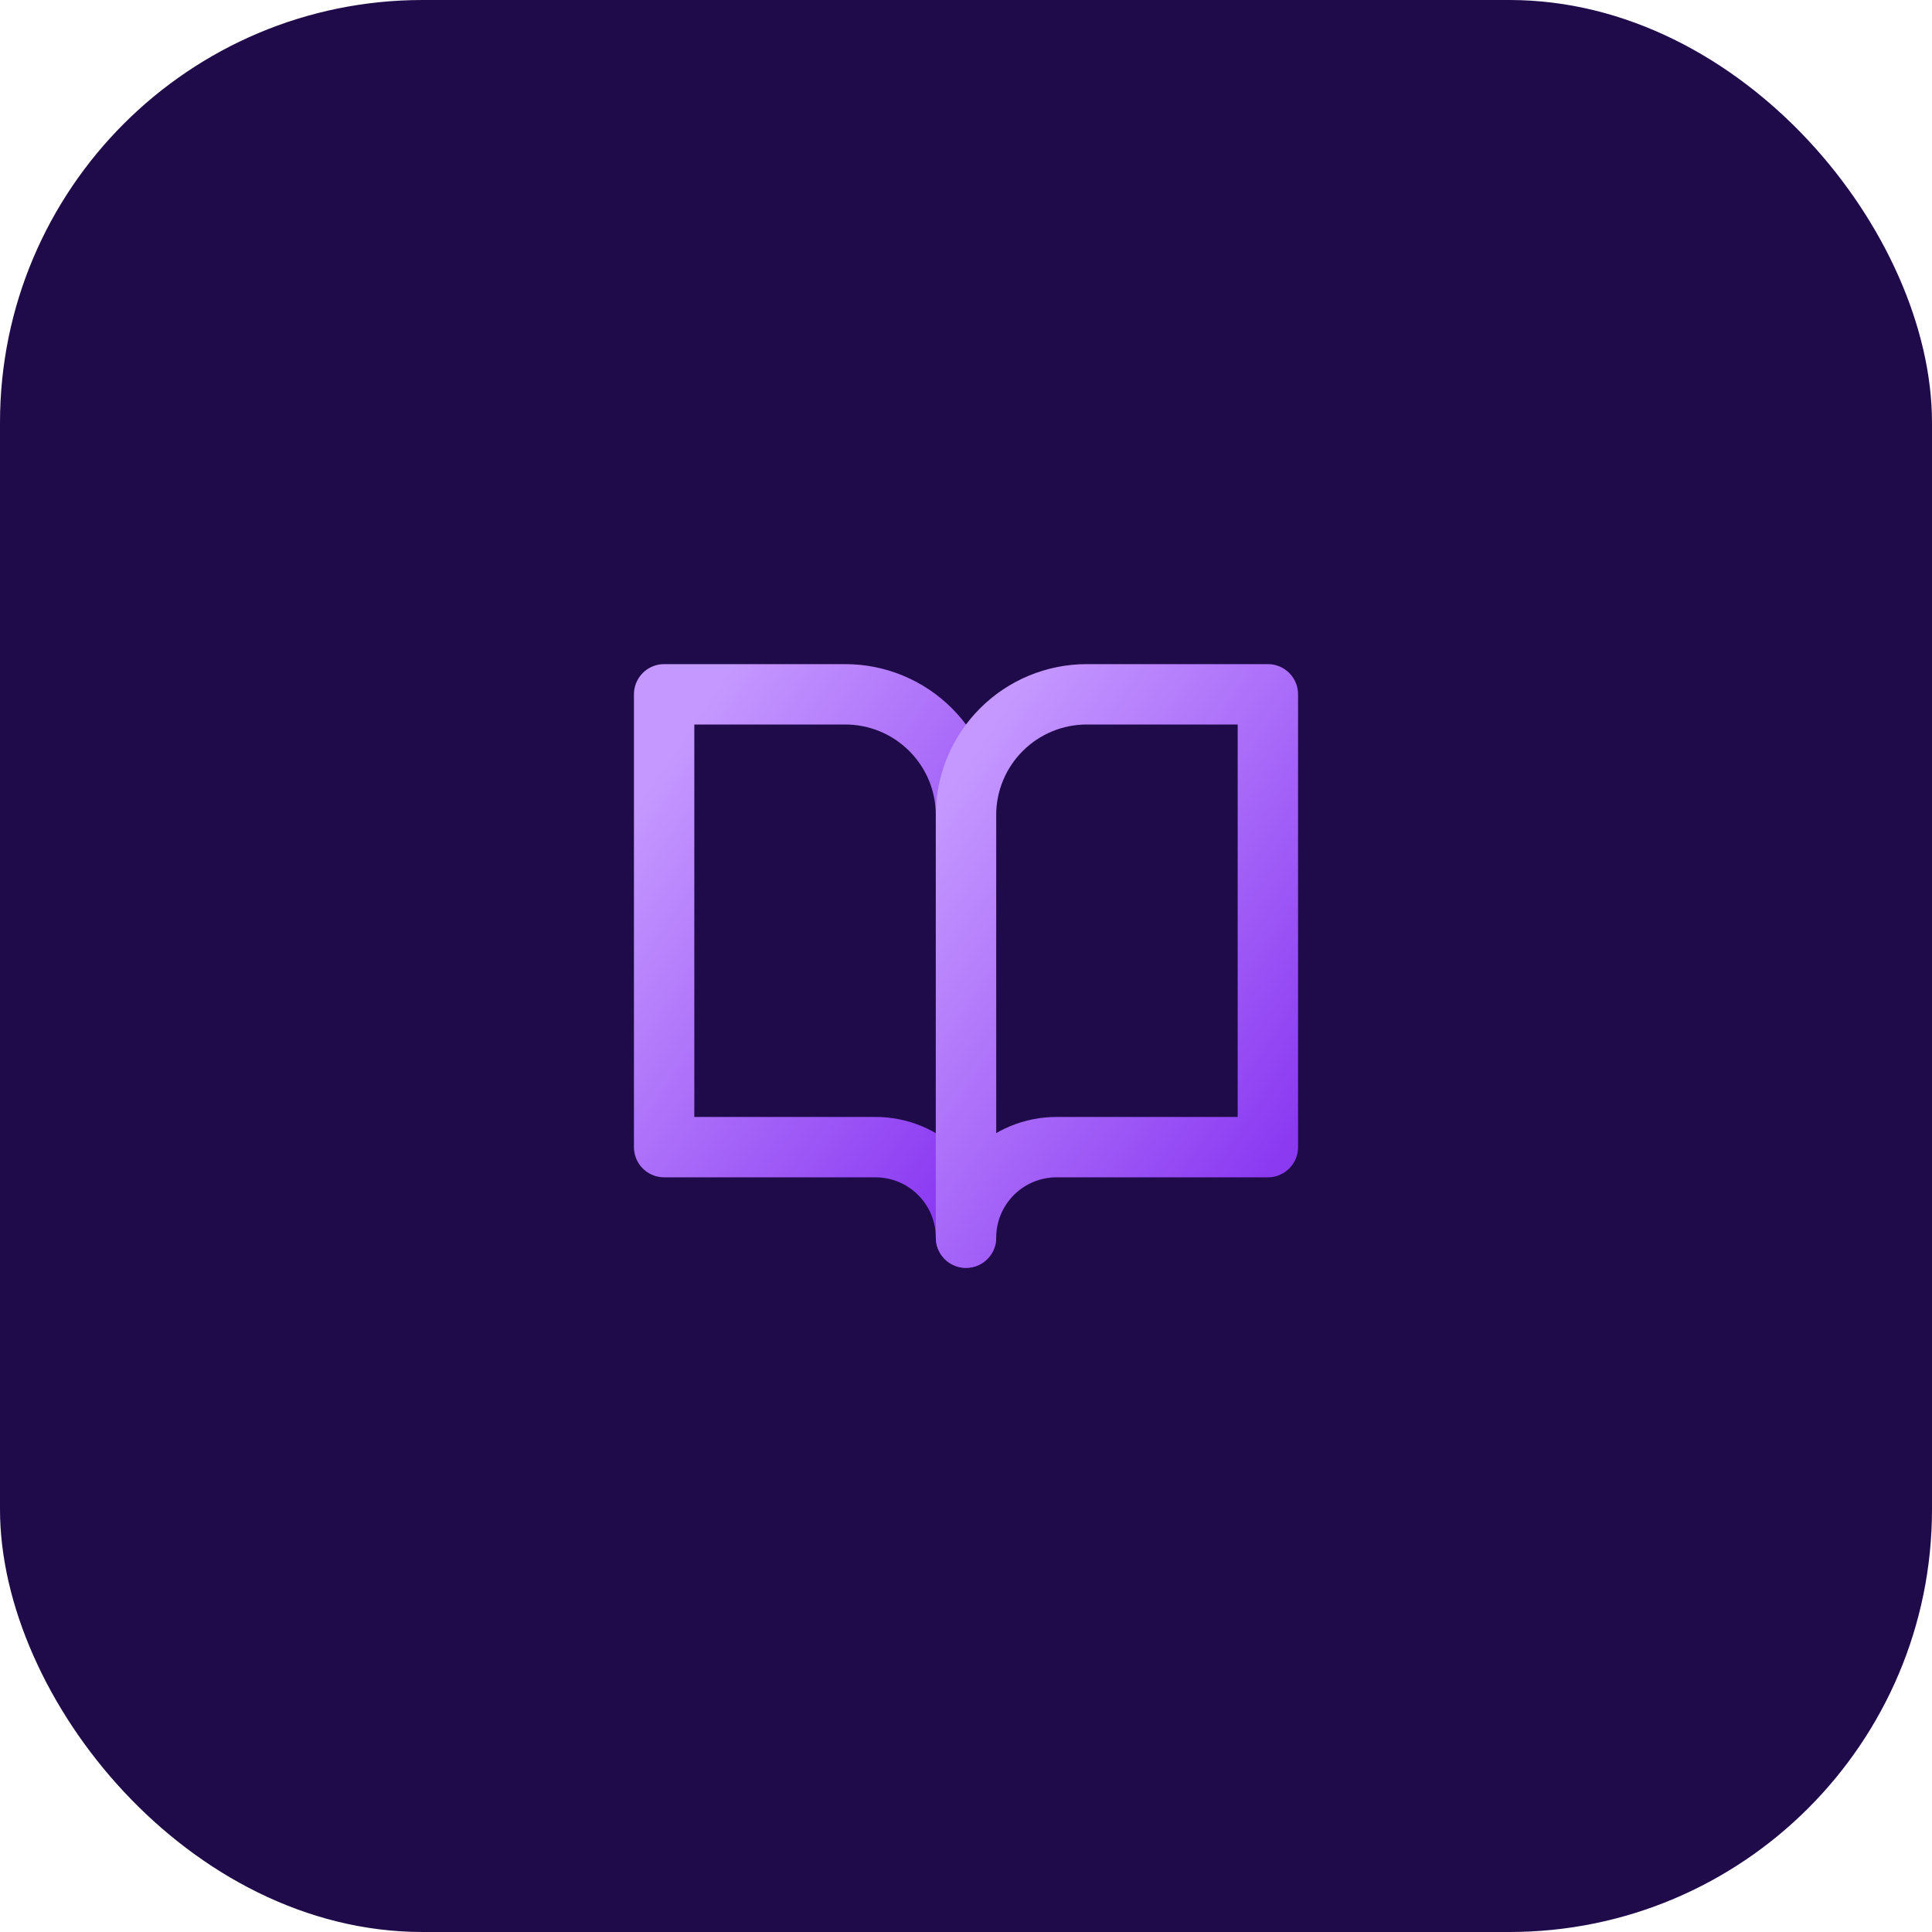
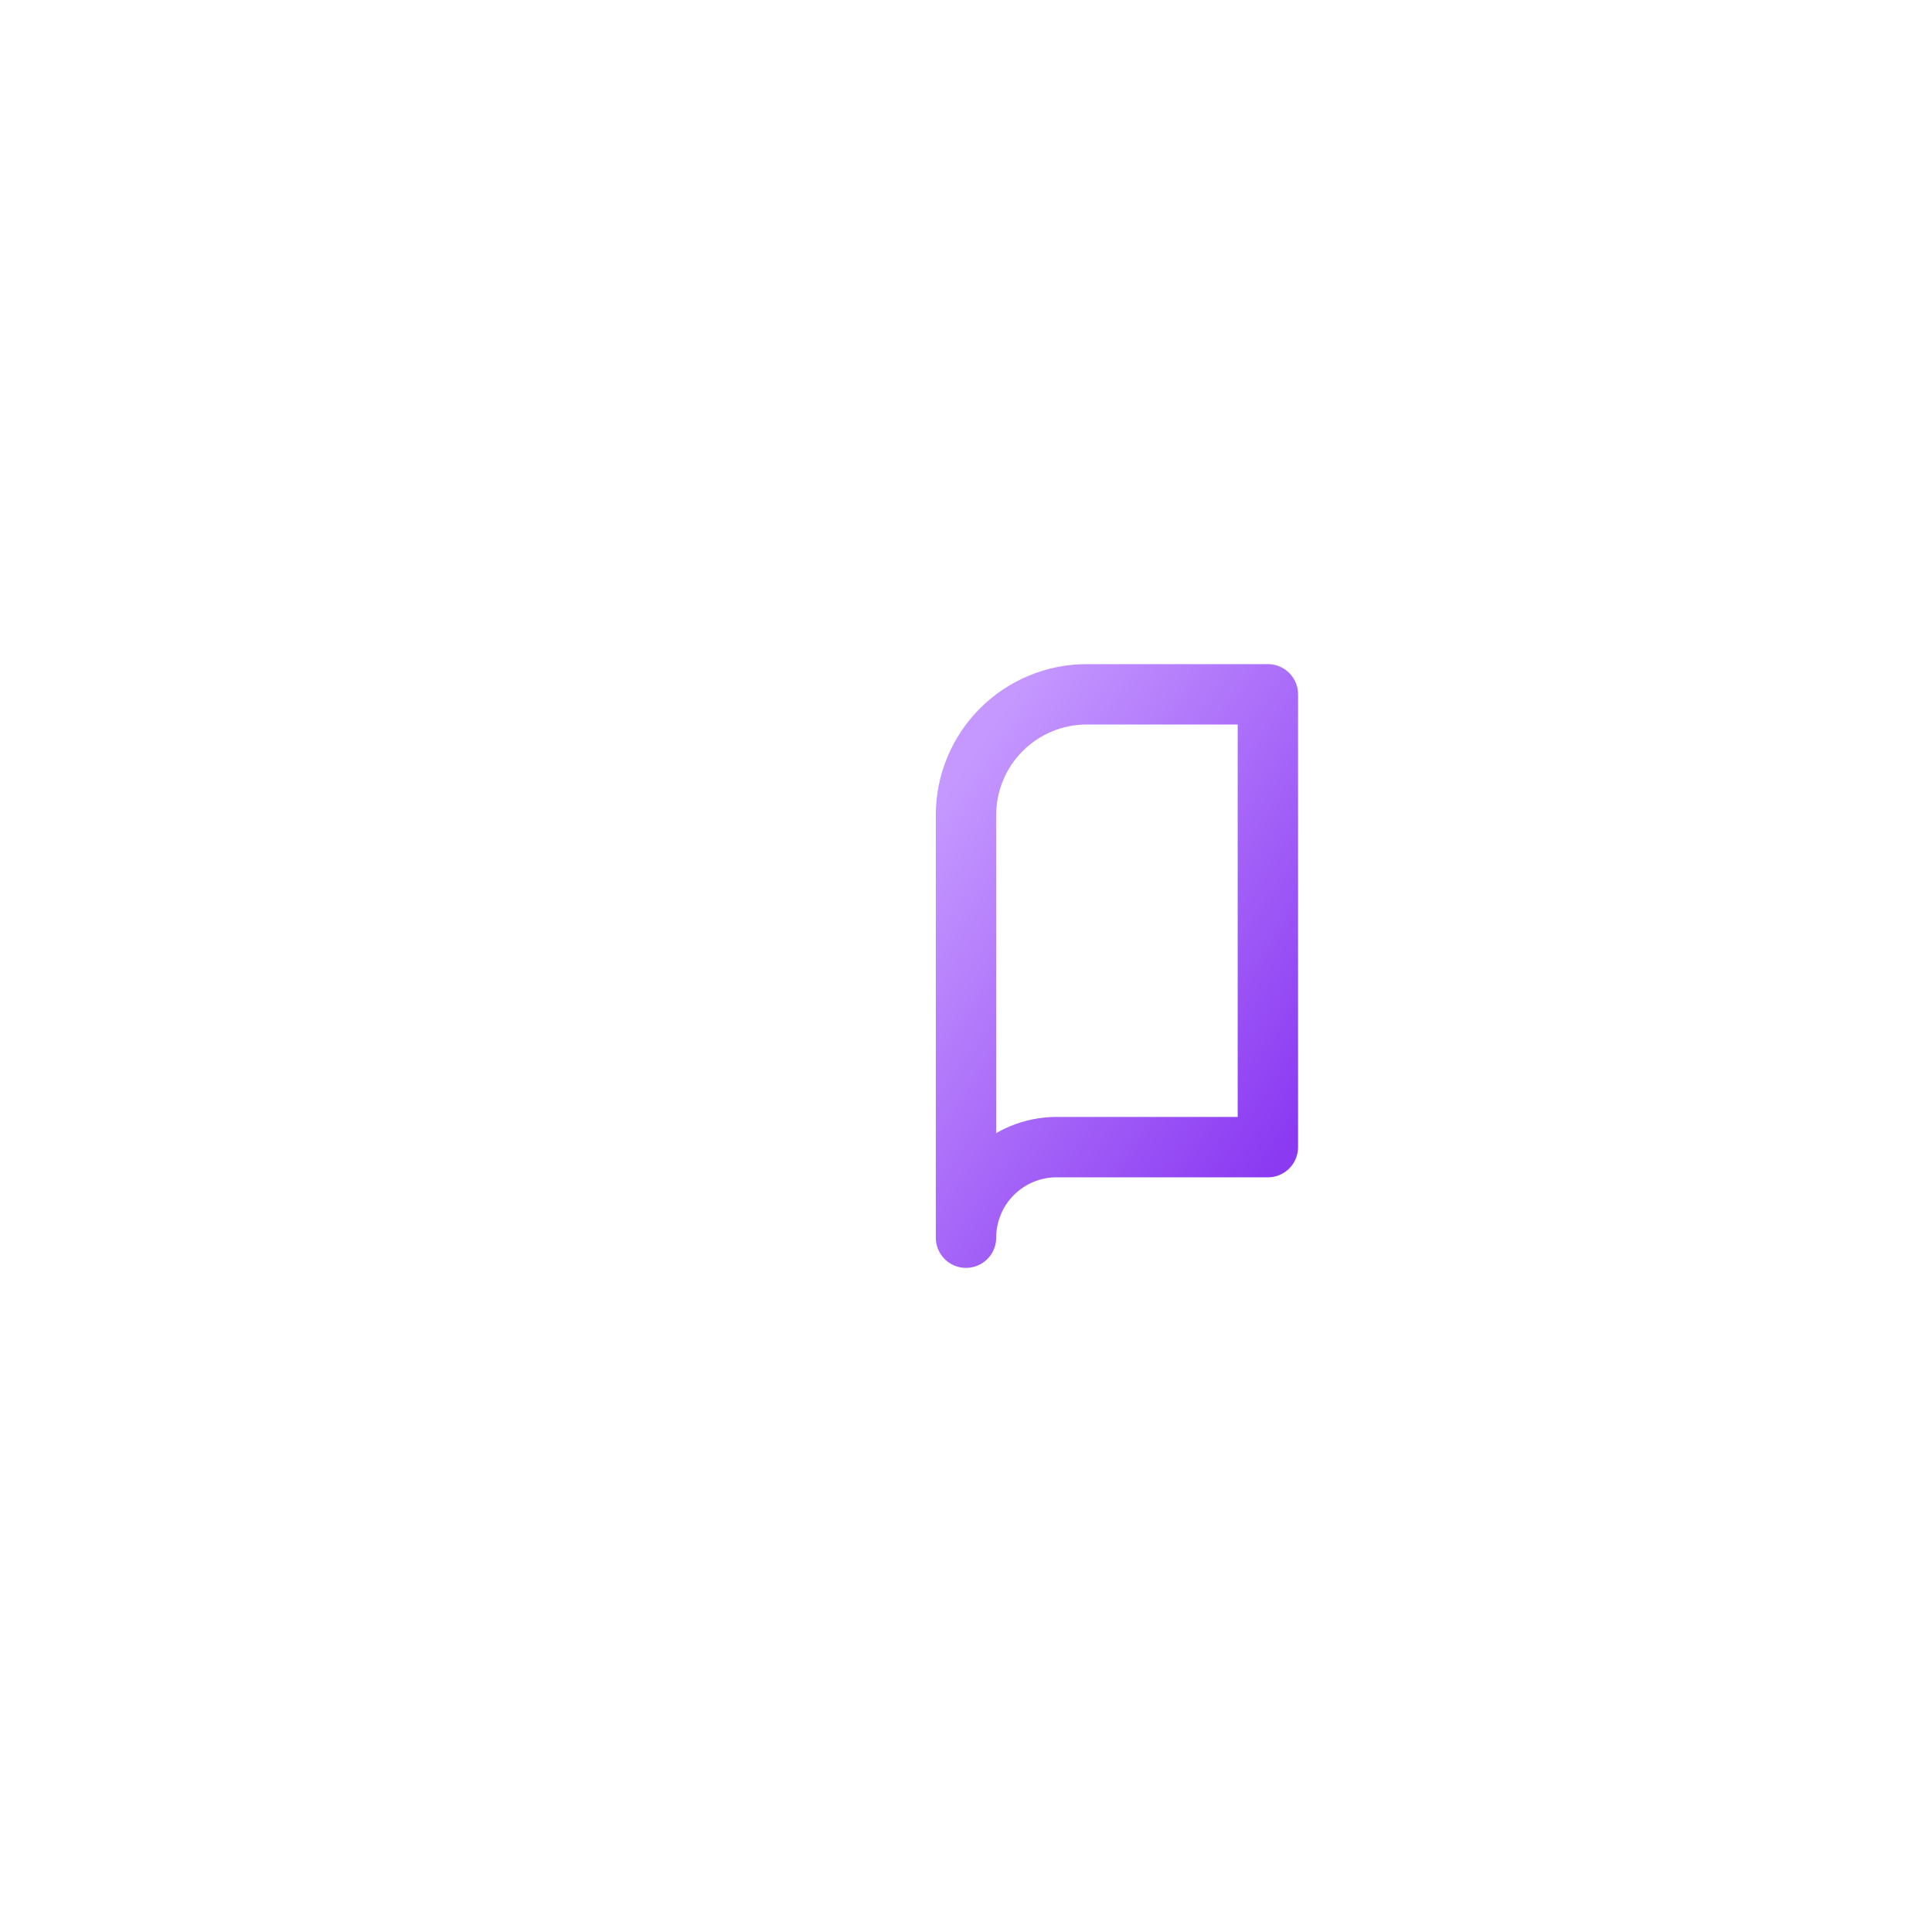
<svg xmlns="http://www.w3.org/2000/svg" width="64" height="64" viewBox="0 0 64 64" fill="none">
-   <rect width="64" height="64" rx="14" fill="#1F0B49" />
-   <path d="M22 23H28C29.061 23 30.078 23.421 30.828 24.172C31.579 24.922 32 25.939 32 27V41C32 40.204 31.684 39.441 31.121 38.879C30.559 38.316 29.796 38 29 38H22V23Z" stroke="url(#paint0_linear_28_894)" stroke-width="2" stroke-linecap="round" stroke-linejoin="round" />
  <path d="M42 23H36C34.939 23 33.922 23.421 33.172 24.172C32.421 24.922 32 25.939 32 27V41C32 40.204 32.316 39.441 32.879 38.879C33.441 38.316 34.204 38 35 38H42V23Z" stroke="url(#paint1_linear_28_894)" stroke-width="2" stroke-linecap="round" stroke-linejoin="round" />
  <defs>
    <linearGradient id="paint0_linear_28_894" x1="30.867" y1="40.403" x2="17.755" y2="31.494" gradientUnits="userSpaceOnUse">
      <stop stop-color="#8B3AF2" />
      <stop offset="1" stop-color="#C598FF" />
    </linearGradient>
    <linearGradient id="paint1_linear_28_894" x1="40.867" y1="40.403" x2="27.755" y2="31.494" gradientUnits="userSpaceOnUse">
      <stop stop-color="#8B3AF2" />
      <stop offset="1" stop-color="#C598FF" />
    </linearGradient>
  </defs>
</svg>